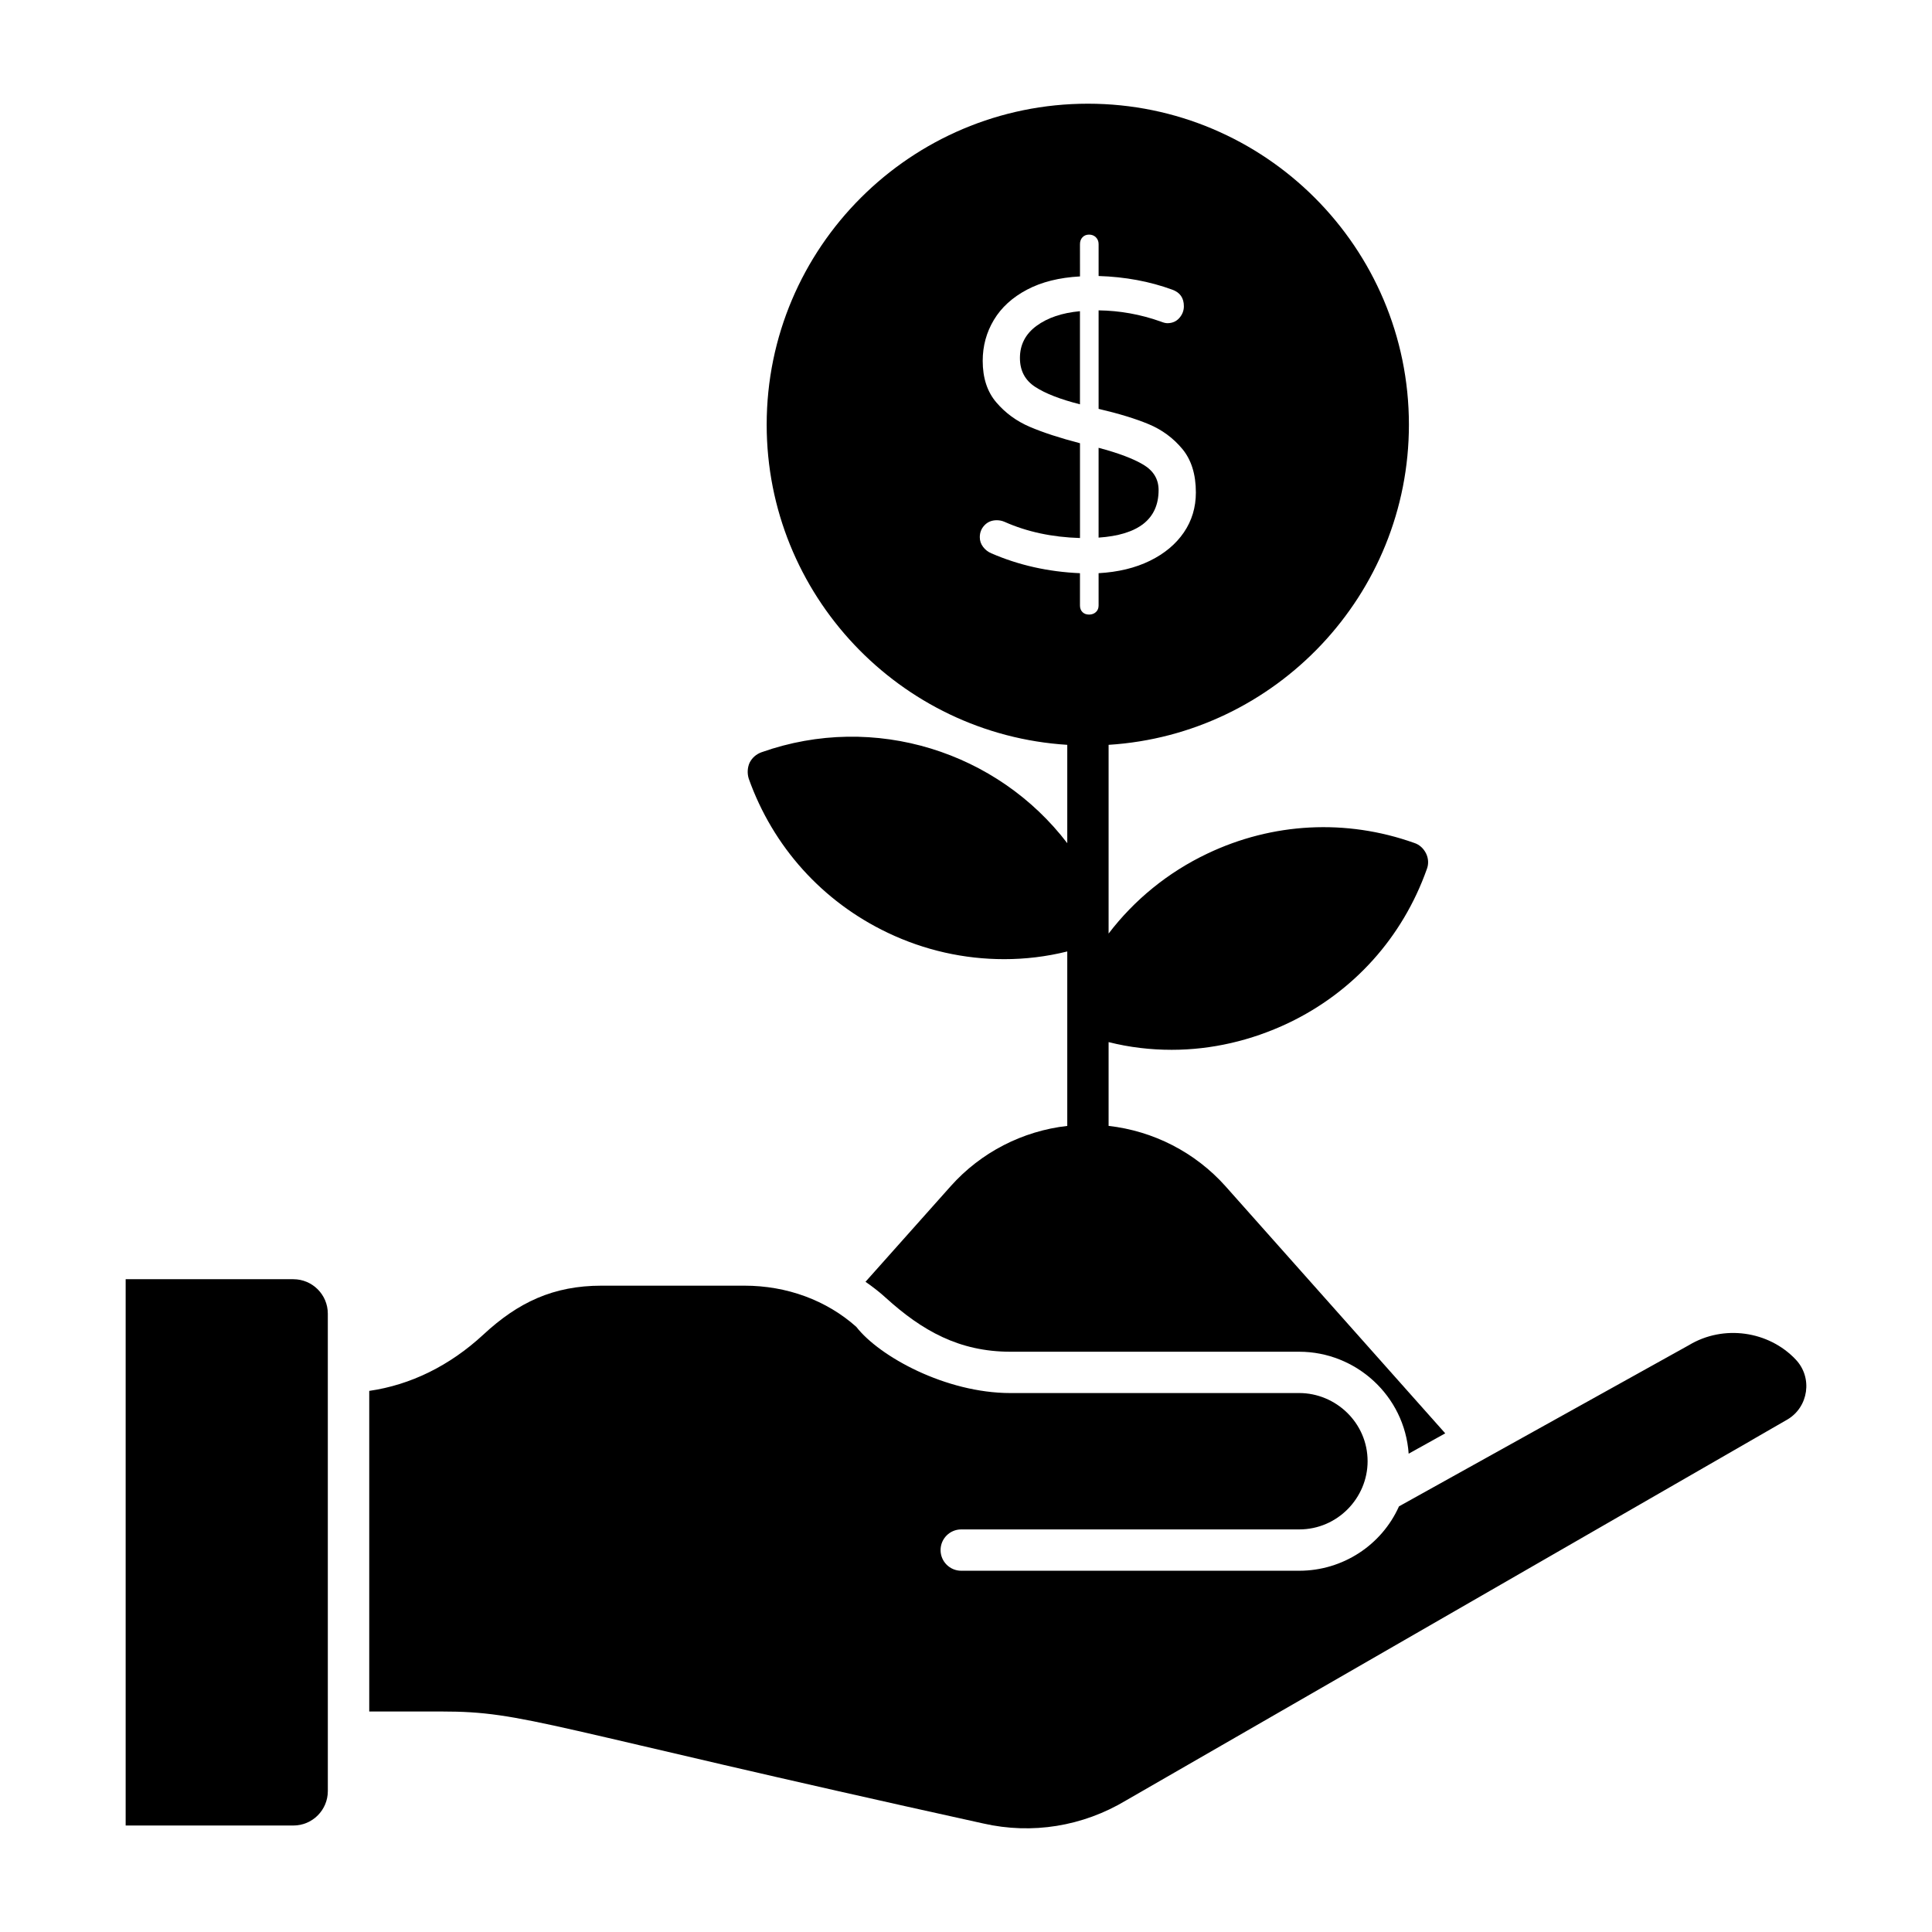
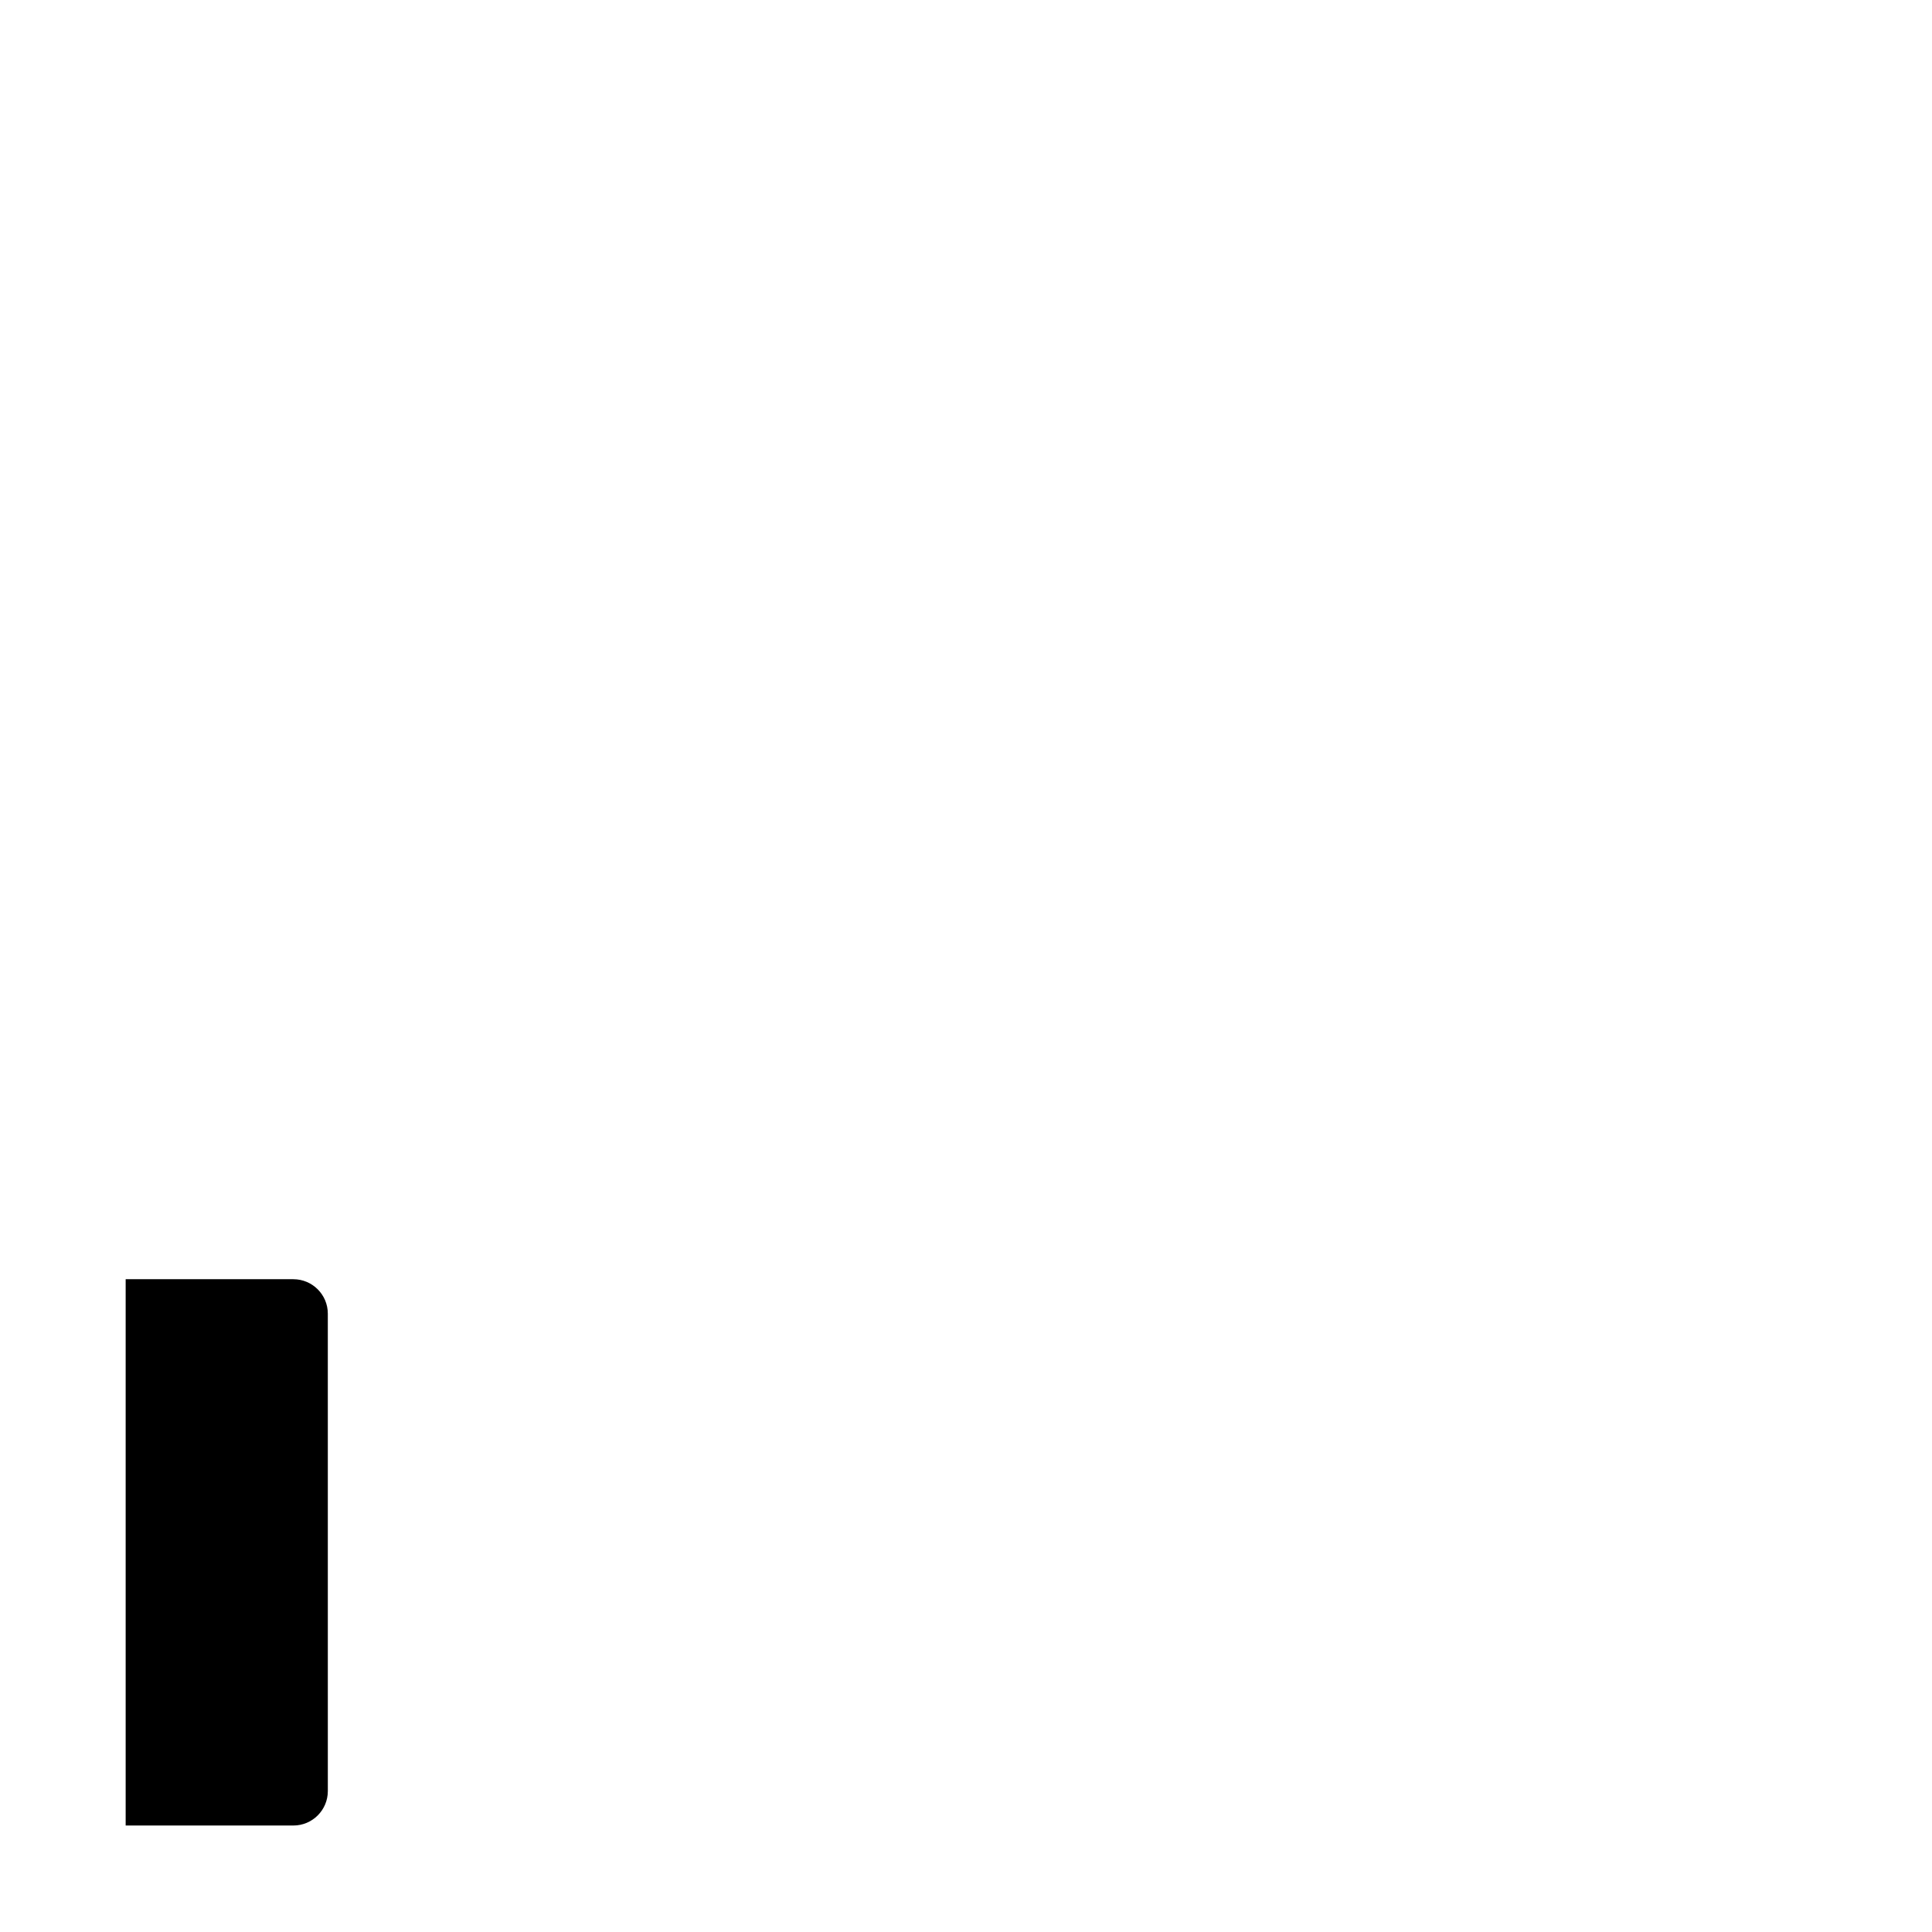
<svg xmlns="http://www.w3.org/2000/svg" fill="#000000" width="800px" height="800px" version="1.1" viewBox="144 144 512 512">
  <g>
-     <path d="m619.85 504.25c-7.125-7.508-19.074-9.32-28.289-3.758l-76.816 42.711c-4.598 10.281-14.914 17.062-26.445 17.062h-89.562c-3.023 0-5.477-2.453-5.477-5.477 0-3.023 2.453-5.477 5.477-5.477h89.562c10.207 0 18.129-8.398 18.129-18.07 0-10.203-8.445-18.07-18.129-18.07l-76.52 0.004c-17.176 0-34.773-9.711-40.852-17.547-7.894-7.039-18.398-10.91-29.641-10.91h-37.887c-12.762 0-22.113 4.418-31.348 13.008-8.898 8.223-19.246 13.297-30.199 14.875v84.965h19.203c22.223 0 26.281 3.871 143.52 29.676 12.926 2.945 26.355 0.777 37.82-6.098l175.29-100.96c5.594-3.297 6.777-11.117 2.164-15.93z" />
    <path d="m221.75 483h-44.449v144.78h44.449c5.035 0 9.129-4.094 9.129-9.129l-0.004-126.52c0-5.031-4.094-9.125-9.125-9.125z" />
-     <path d="m379.23 391.18c9.785 4.672 20.297 7.008 30.887 7.008 5.551 0 11.172-0.656 16.719-2.043v46.234c-11.848 1.348-22.887 6.992-30.887 15.969l-22.582 25.34c1.871 1.309 3.691 2.695 5.383 4.246 9.602 8.707 19.434 14.289 33.027 14.289h76.52c15.012 0 27.934 11.633 29.012 27.016l9.695-5.387-58.258-65.512c-8.031-8.98-19.094-14.625-30.957-15.965v-22.207c5.477 1.387 11.098 2.043 16.723 2.043 10.516 0 21.027-2.41 30.887-7.082 17.305-8.25 30.301-22.707 36.727-40.816 0.512-1.312 0.438-2.848-0.219-4.16-0.656-1.316-1.754-2.336-3.141-2.773-18.035-6.426-37.531-5.402-54.836 2.848-10.441 4.965-19.348 12.266-26.141 21.176v-50.016c44.32-2.773 79.586-39.793 79.586-84.844 0-46.949-38.188-85.062-85.062-85.062-46.949 0-85.137 38.113-85.137 85.062 0 45.051 35.266 82.07 79.66 84.844v26.066c-18.398-24.094-50.965-34.754-81.047-24.094-1.387 0.512-2.481 1.461-3.141 2.777-0.586 1.312-0.656 2.848-0.219 4.234 6.426 18.027 19.496 32.559 36.801 40.809zm27.496-100.54c-0.875-0.367-1.609-0.934-2.191-1.699-0.59-0.77-0.879-1.629-0.879-2.578 0-1.242 0.418-2.305 1.262-3.18 0.84-0.879 1.918-1.316 3.238-1.316 0.73 0 1.426 0.148 2.086 0.438 5.922 2.633 12.578 4.059 19.965 4.277v-25.121c-5.34-1.391-9.766-2.836-13.273-4.332-3.512-1.496-6.473-3.656-8.887-6.473-2.414-2.816-3.621-6.488-3.621-11.023 0-3.949 0.988-7.566 2.965-10.859 1.973-3.289 4.898-5.961 8.773-8.008s8.559-3.215 14.043-3.512l-0.004-8.555c0-0.73 0.219-1.336 0.656-1.809 0.441-0.477 1.023-0.715 1.758-0.715 0.727 0 1.332 0.238 1.809 0.715 0.473 0.477 0.715 1.078 0.715 1.809v8.445c7.019 0.219 13.527 1.426 19.523 3.621 2.047 0.73 3.074 2.195 3.074 4.387 0 1.172-0.406 2.211-1.207 3.125-0.809 0.914-1.867 1.371-3.184 1.371-0.438 0-1.023-0.145-1.754-0.438-5.34-1.898-10.824-2.887-16.453-2.961v26.105c5.336 1.242 9.762 2.598 13.273 4.059 3.508 1.465 6.469 3.637 8.883 6.527 2.414 2.891 3.621 6.746 3.621 11.57 0 3.949-1.062 7.477-3.18 10.586-2.125 3.109-5.121 5.613-8.996 7.516-3.879 1.902-8.41 2.996-13.602 3.289v8.555c0 0.73-0.238 1.316-0.715 1.754-0.48 0.438-1.082 0.66-1.809 0.66-0.734 0-1.316-0.219-1.758-0.66-0.438-0.438-0.656-1.023-0.656-1.754v-8.551c-8.41-0.367-16.234-2.121-23.477-5.266z" />
-     <path d="m430.2 226.47c-4.754 0.441-8.594 1.738-11.52 3.894-2.926 2.156-4.387 4.992-4.387 8.5 0 3.363 1.352 5.922 4.059 7.676 2.703 1.758 6.652 3.289 11.848 4.606z" />
-     <path d="m451.04 273.86c0-2.852-1.336-5.082-4.004-6.691-2.672-1.605-6.637-3.106-11.898-4.496v23.801c10.602-0.727 15.902-4.934 15.902-12.613z" />
  </g>
</svg>